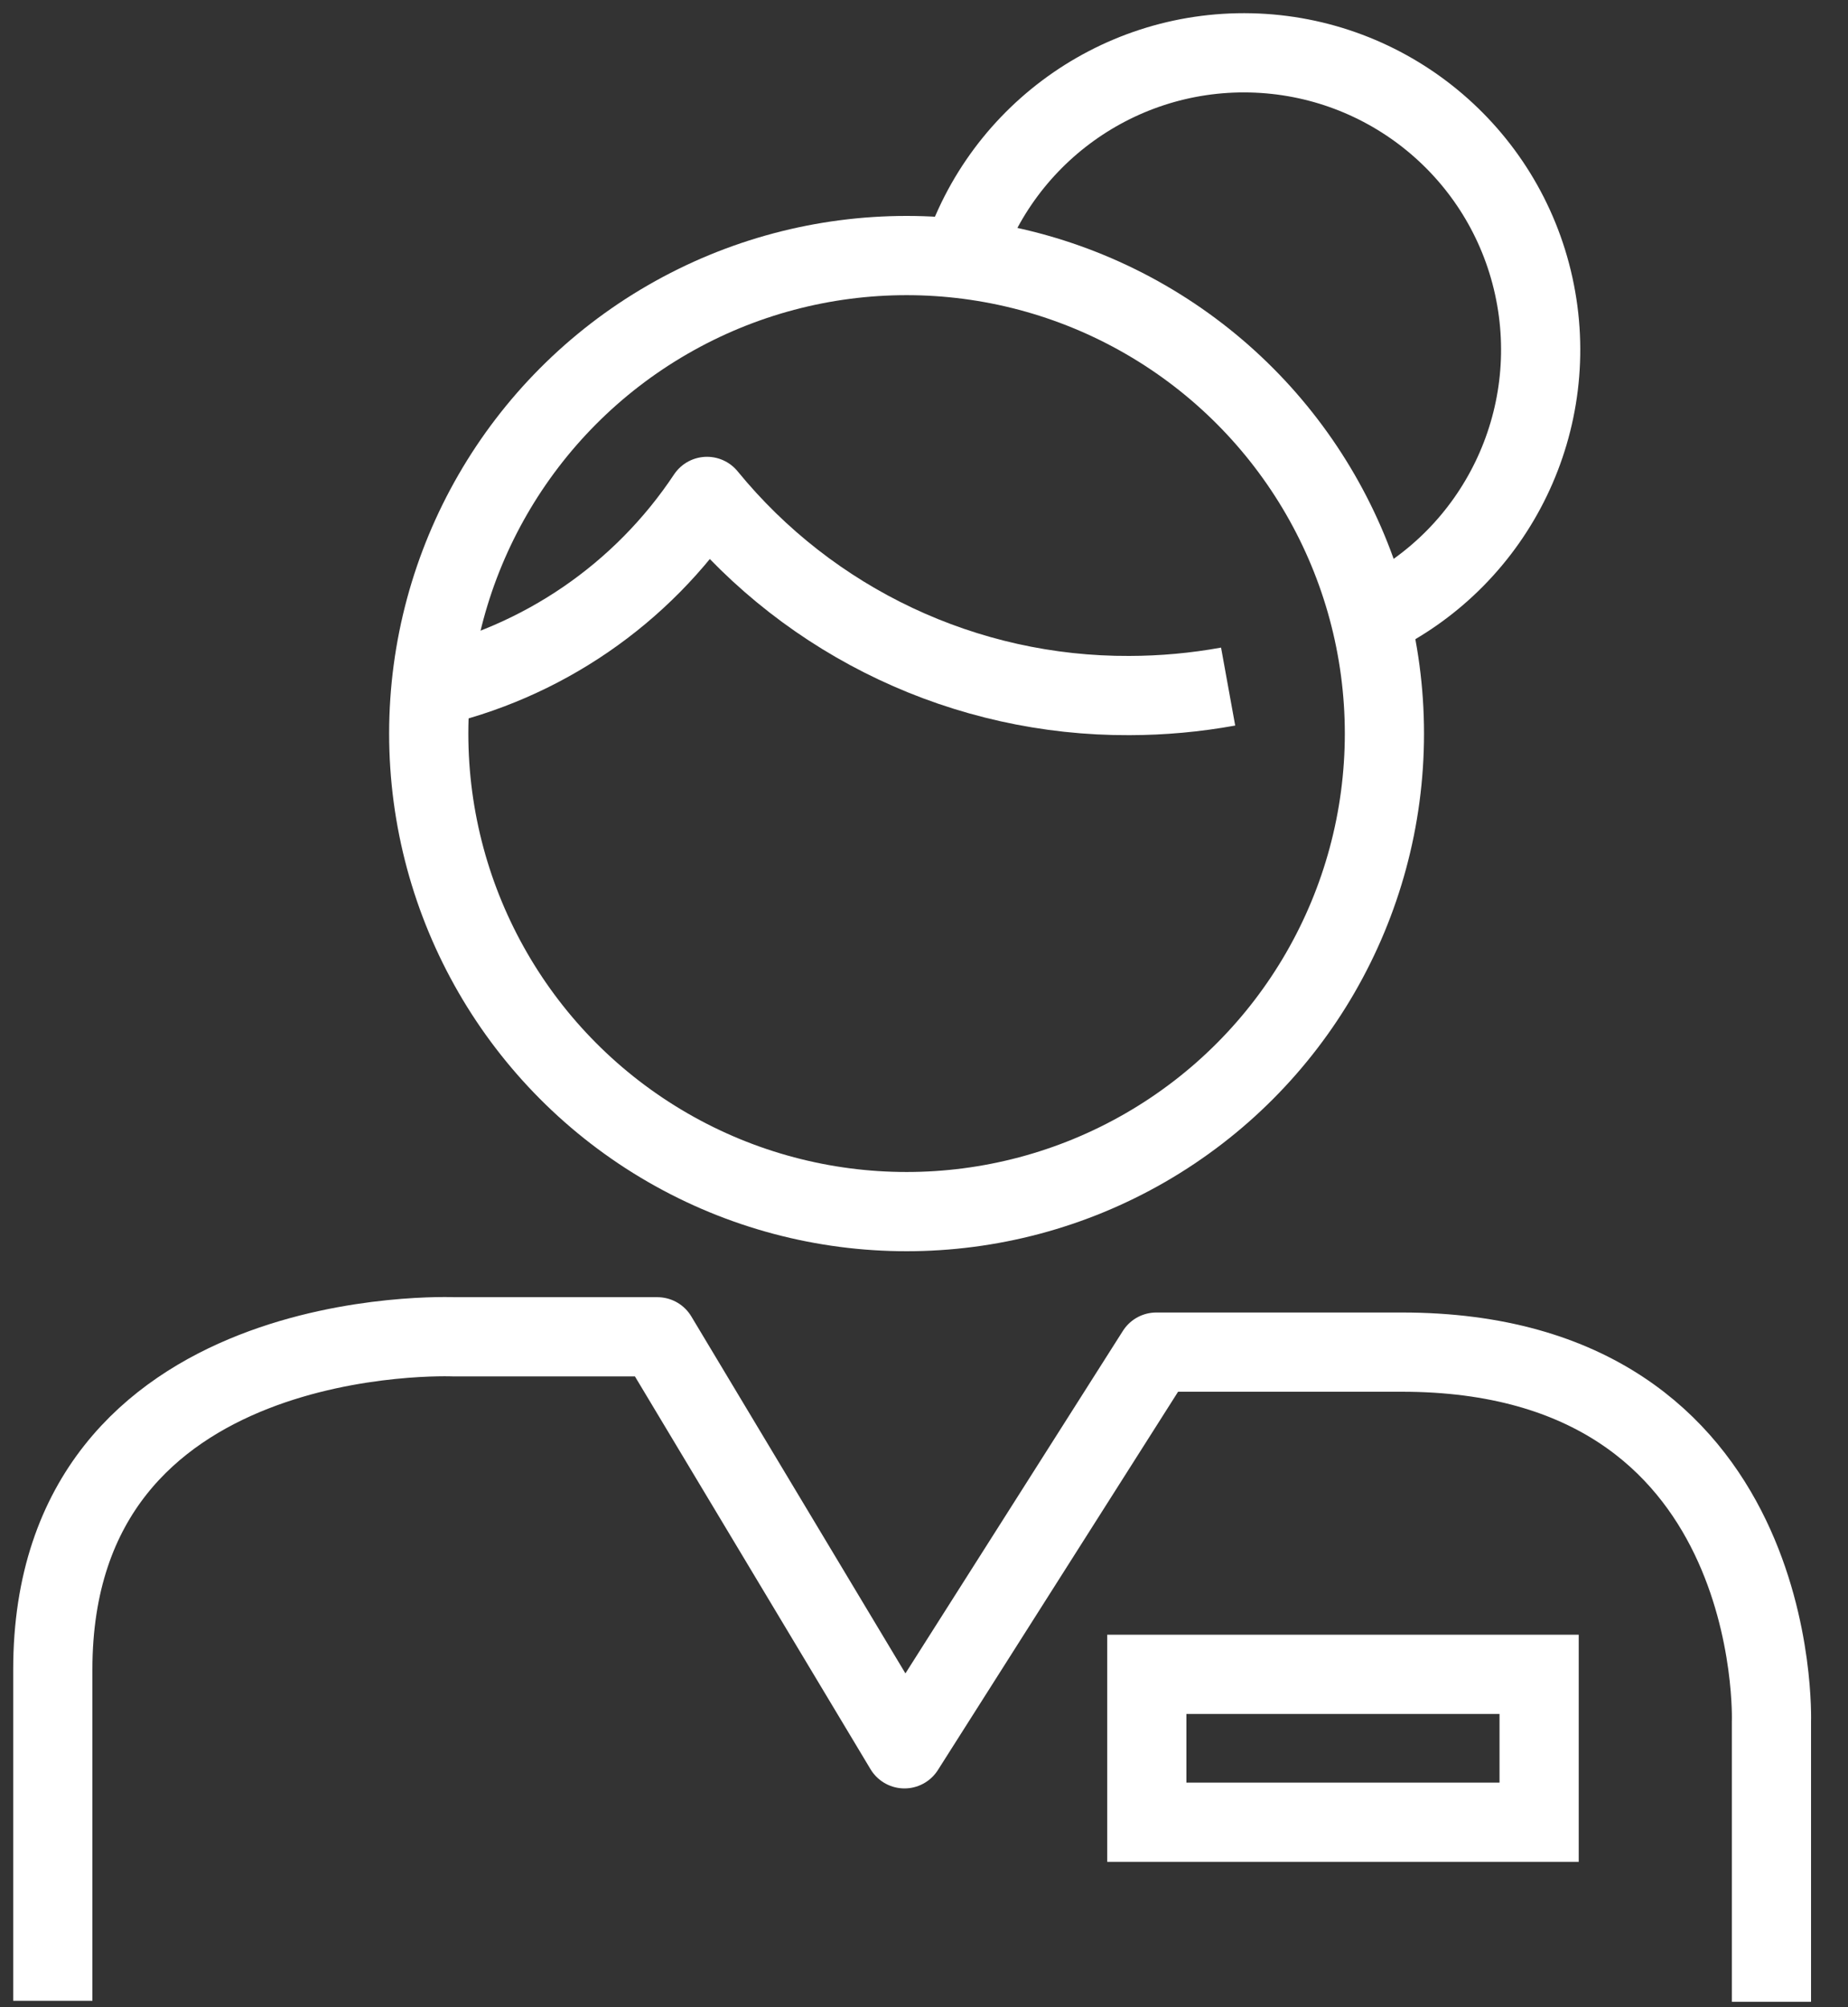
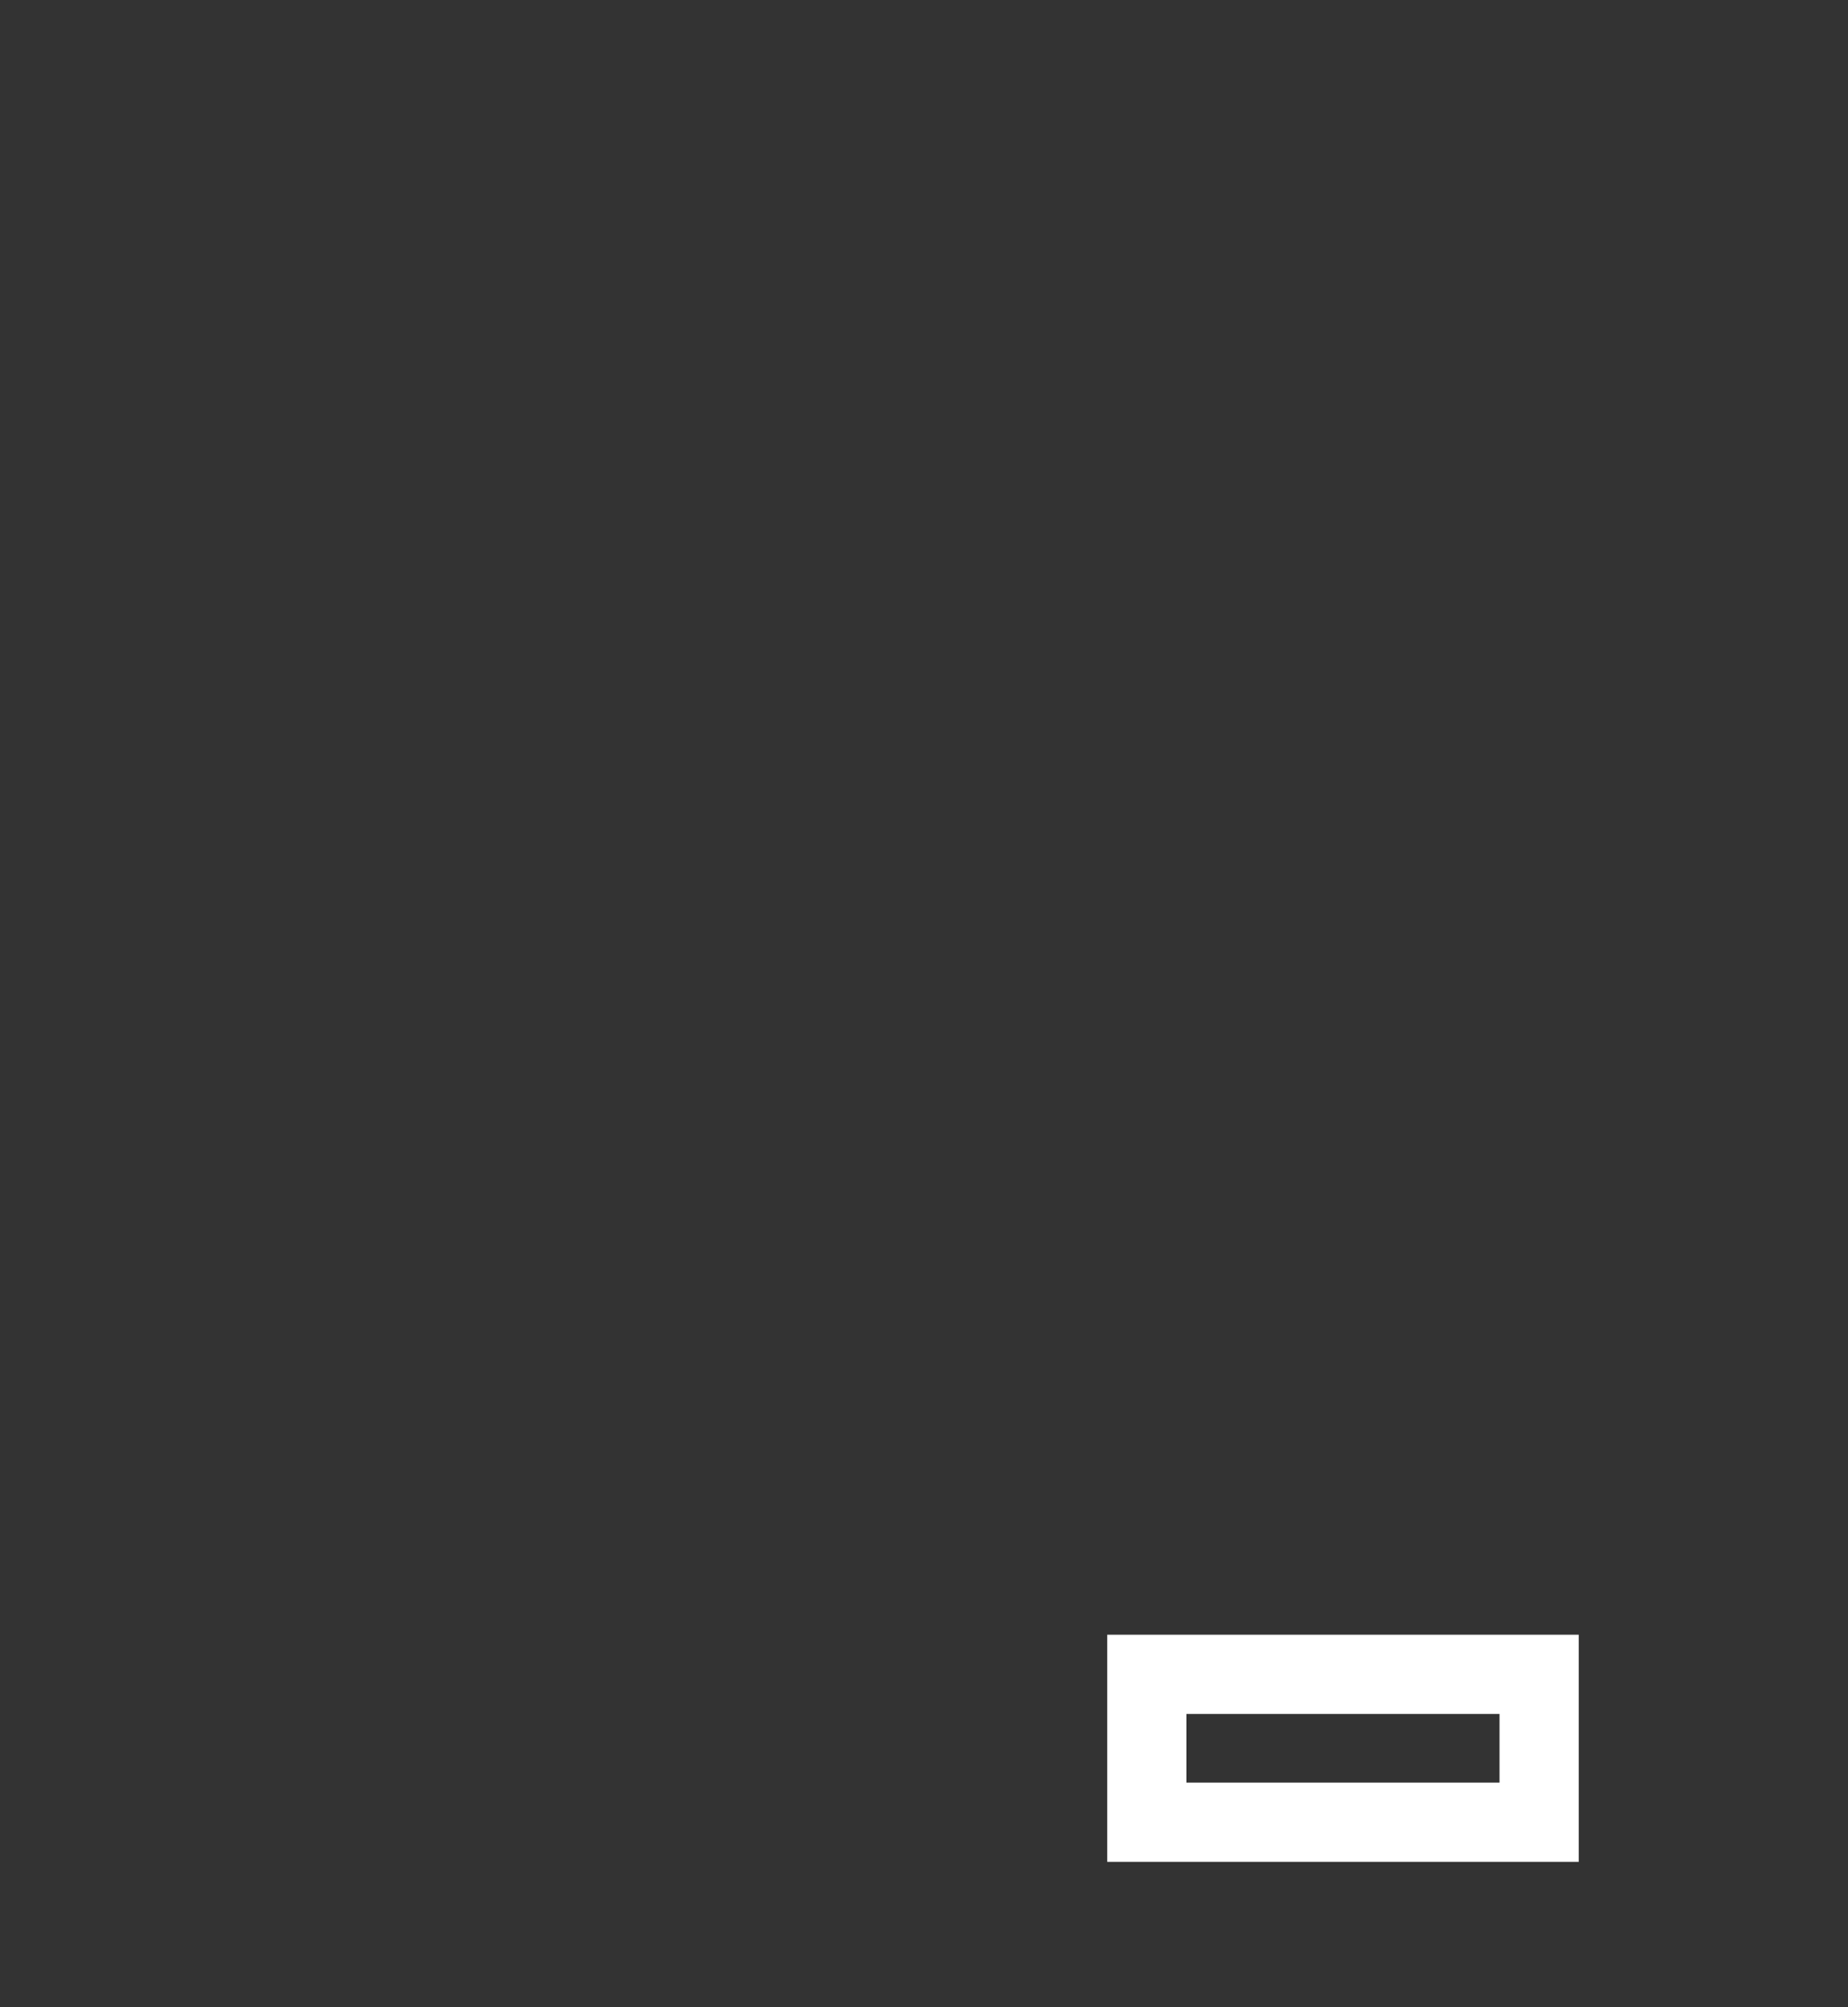
<svg xmlns="http://www.w3.org/2000/svg" width="35px" height="38px" viewBox="0 0 35 38" version="1.1">
  <rect x="0" y="0" width="35" height="38" fill="#333333" stroke="none" />
  <title>Passenger Assistance</title>
  <desc>Created with Sketch.</desc>
  <g id="Styles" stroke="none" stroke-width="1" fill="none" fill-rule="evenodd">
    <g id="Iconography" transform="translate(-520, -835)">
      <g id="Passenger-Assistance" transform="translate(514, 831)">
        <g>
-           <rect id="Rectangle" fill-opacity="0" fill="#E4E4E4" x="0" y="0" width="46" height="46" />
          <g id="Group-177" transform="translate(7, 5)" stroke="#FFFFFF" stroke-width="1.5">
-             <path d="M32.55,36.898 L32.55,31.598 C32.55,31.598 32.8,24.598 25.55,24.598 L20.9,24.598 L16.13,32.108 L11.45,24.308 L7.6,24.308 C7.6,24.308 -2.84217094e-14,23.978 -2.84217094e-14,30.608 C-2.84217094e-14,36.408 -2.84217094e-14,36.878 -2.84217094e-14,36.878" id="Path" stroke-linejoin="round" />
-             <circle id="Oval" stroke-linejoin="round" cx="16.17" cy="12.888" r="9.05" />
-             <path d="M17.13,4.168 C17.8,1.664 20.095,-0.057 22.686,0.001 C25.277,0.06 27.492,1.882 28.048,4.414 C28.604,6.945 27.358,9.528 25.03,10.668" id="Path" stroke-linejoin="round" />
-             <path d="M22.26,11.998 C21.643,12.11 21.017,12.167 20.39,12.168 C17.291,12.182 14.351,10.797 12.39,8.398 L12.39,8.398 C11.161,10.249 9.26,11.551 7.09,12.028" id="Path" stroke-linejoin="round" />
            <rect id="Rectangle" x="20.72" y="30.698" width="7.43" height="2.8" />
          </g>
        </g>
      </g>
    </g>
  </g>
</svg>